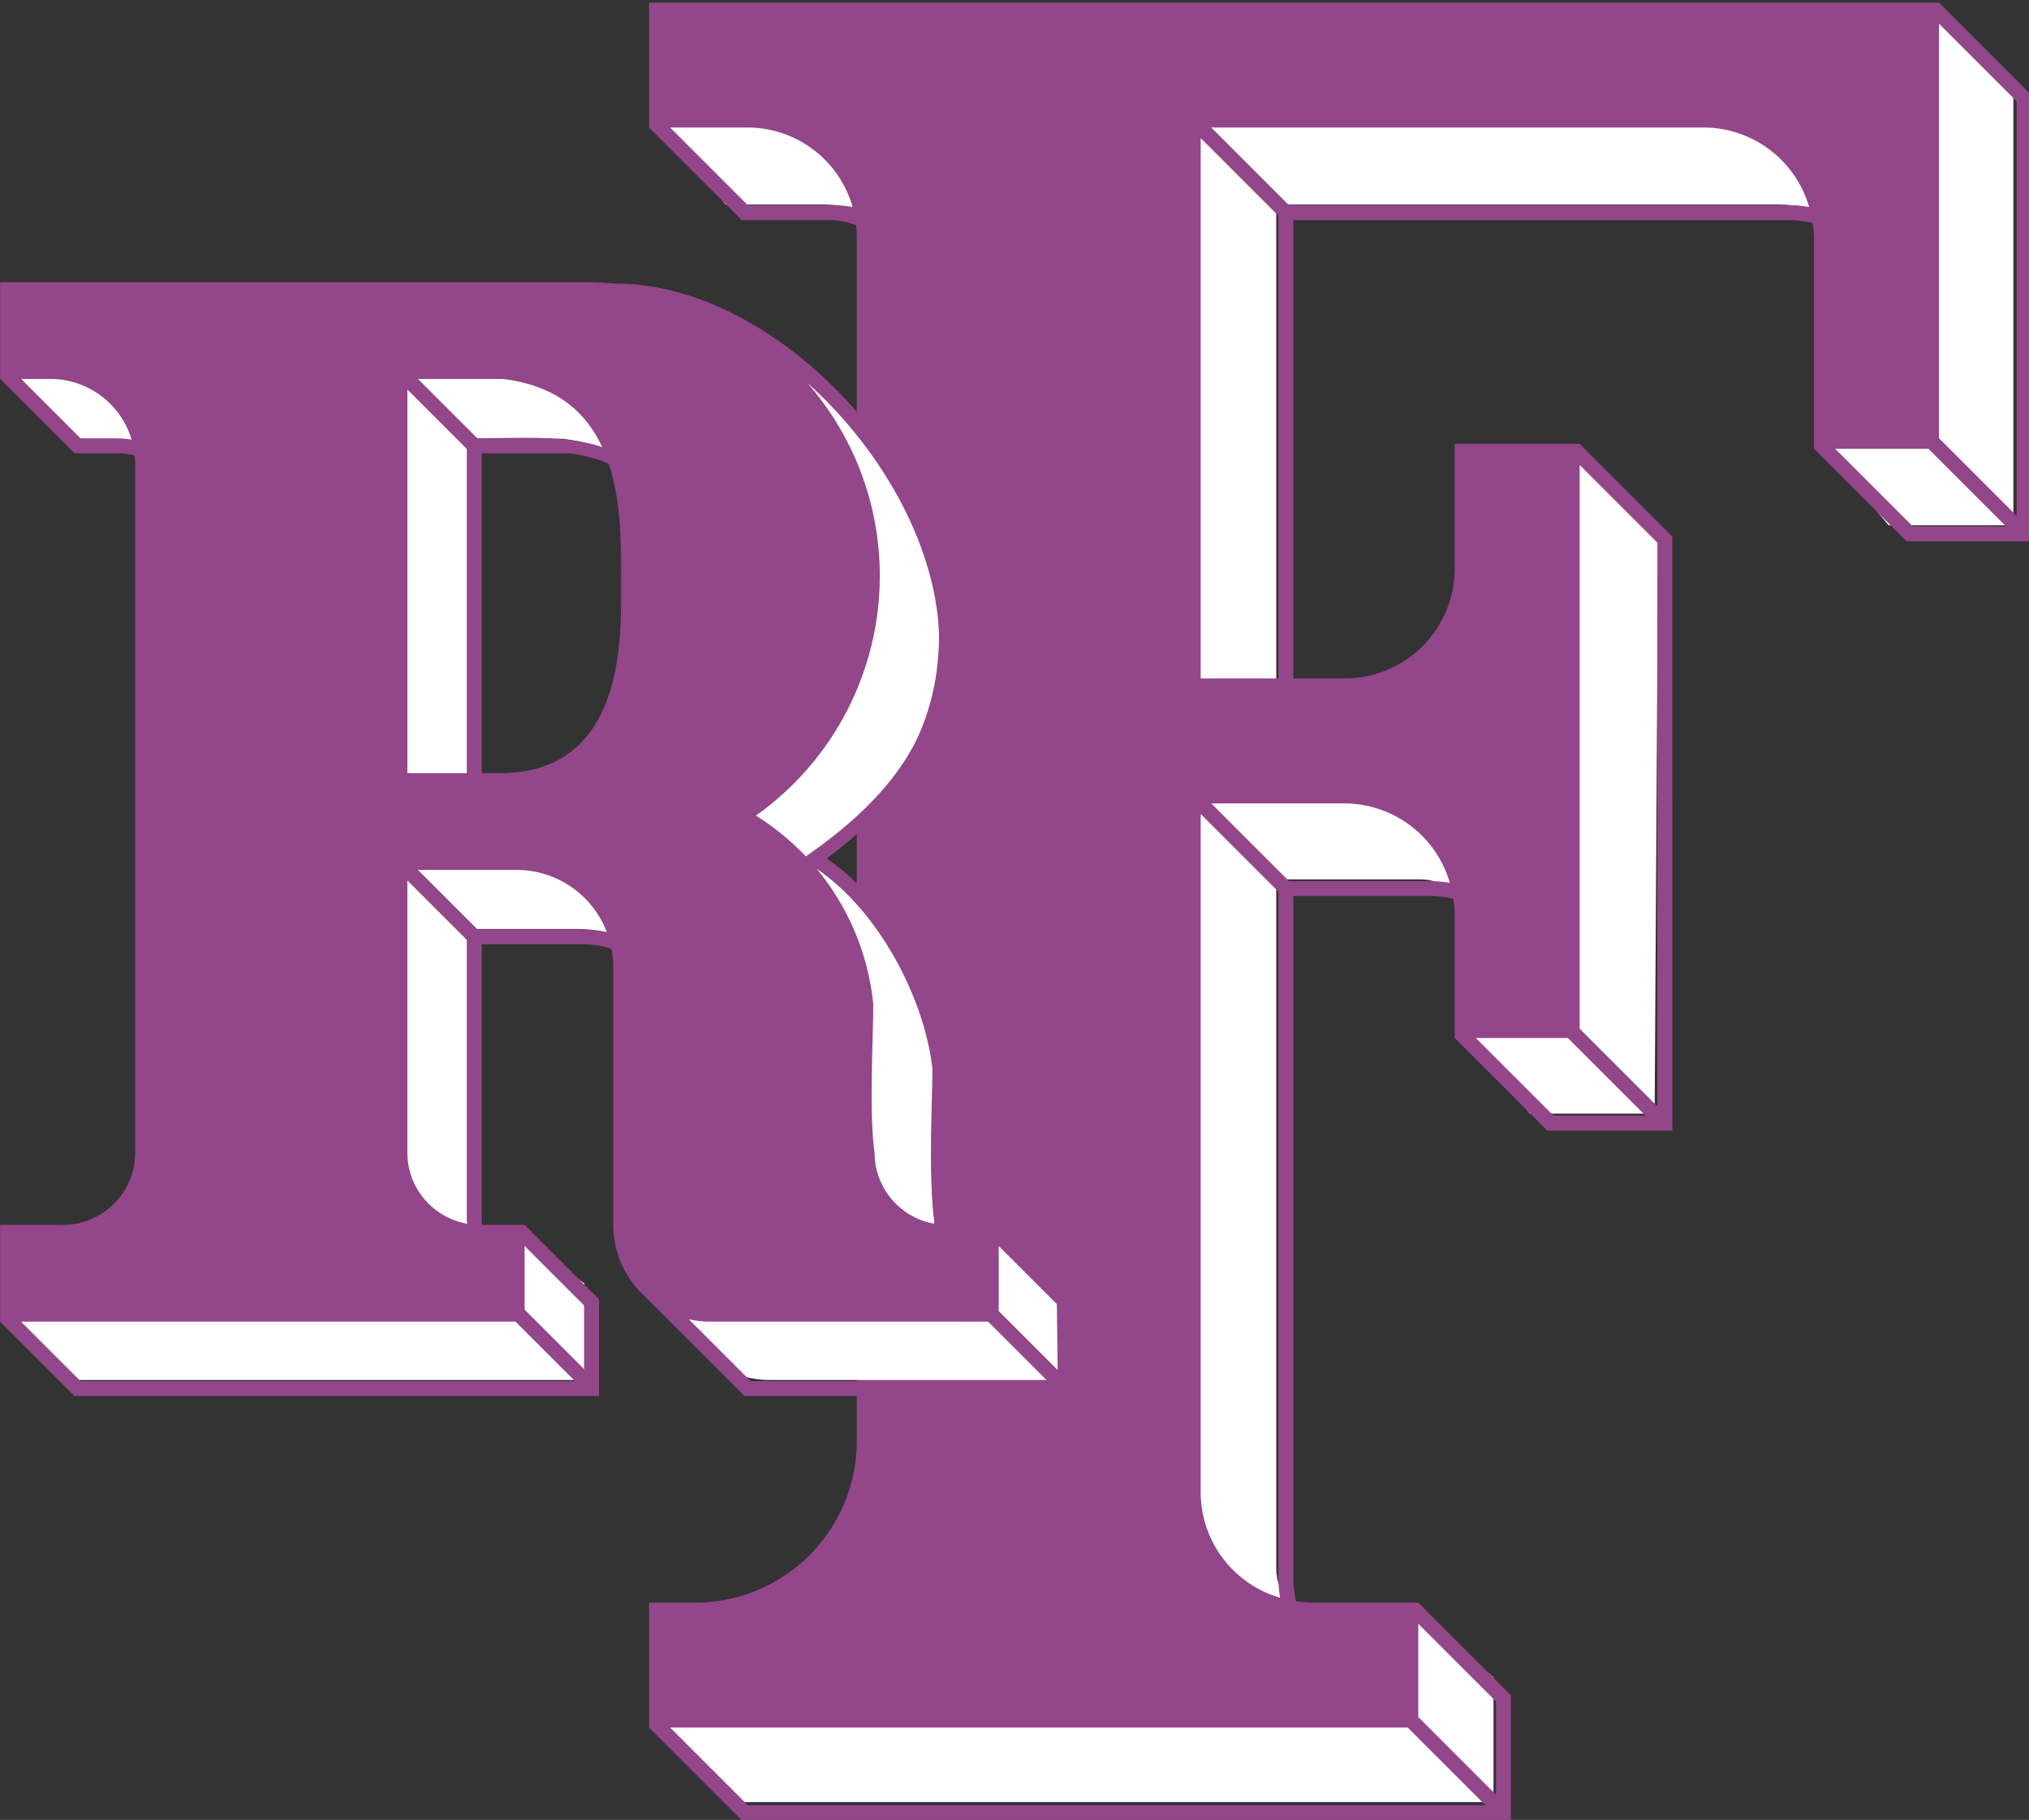
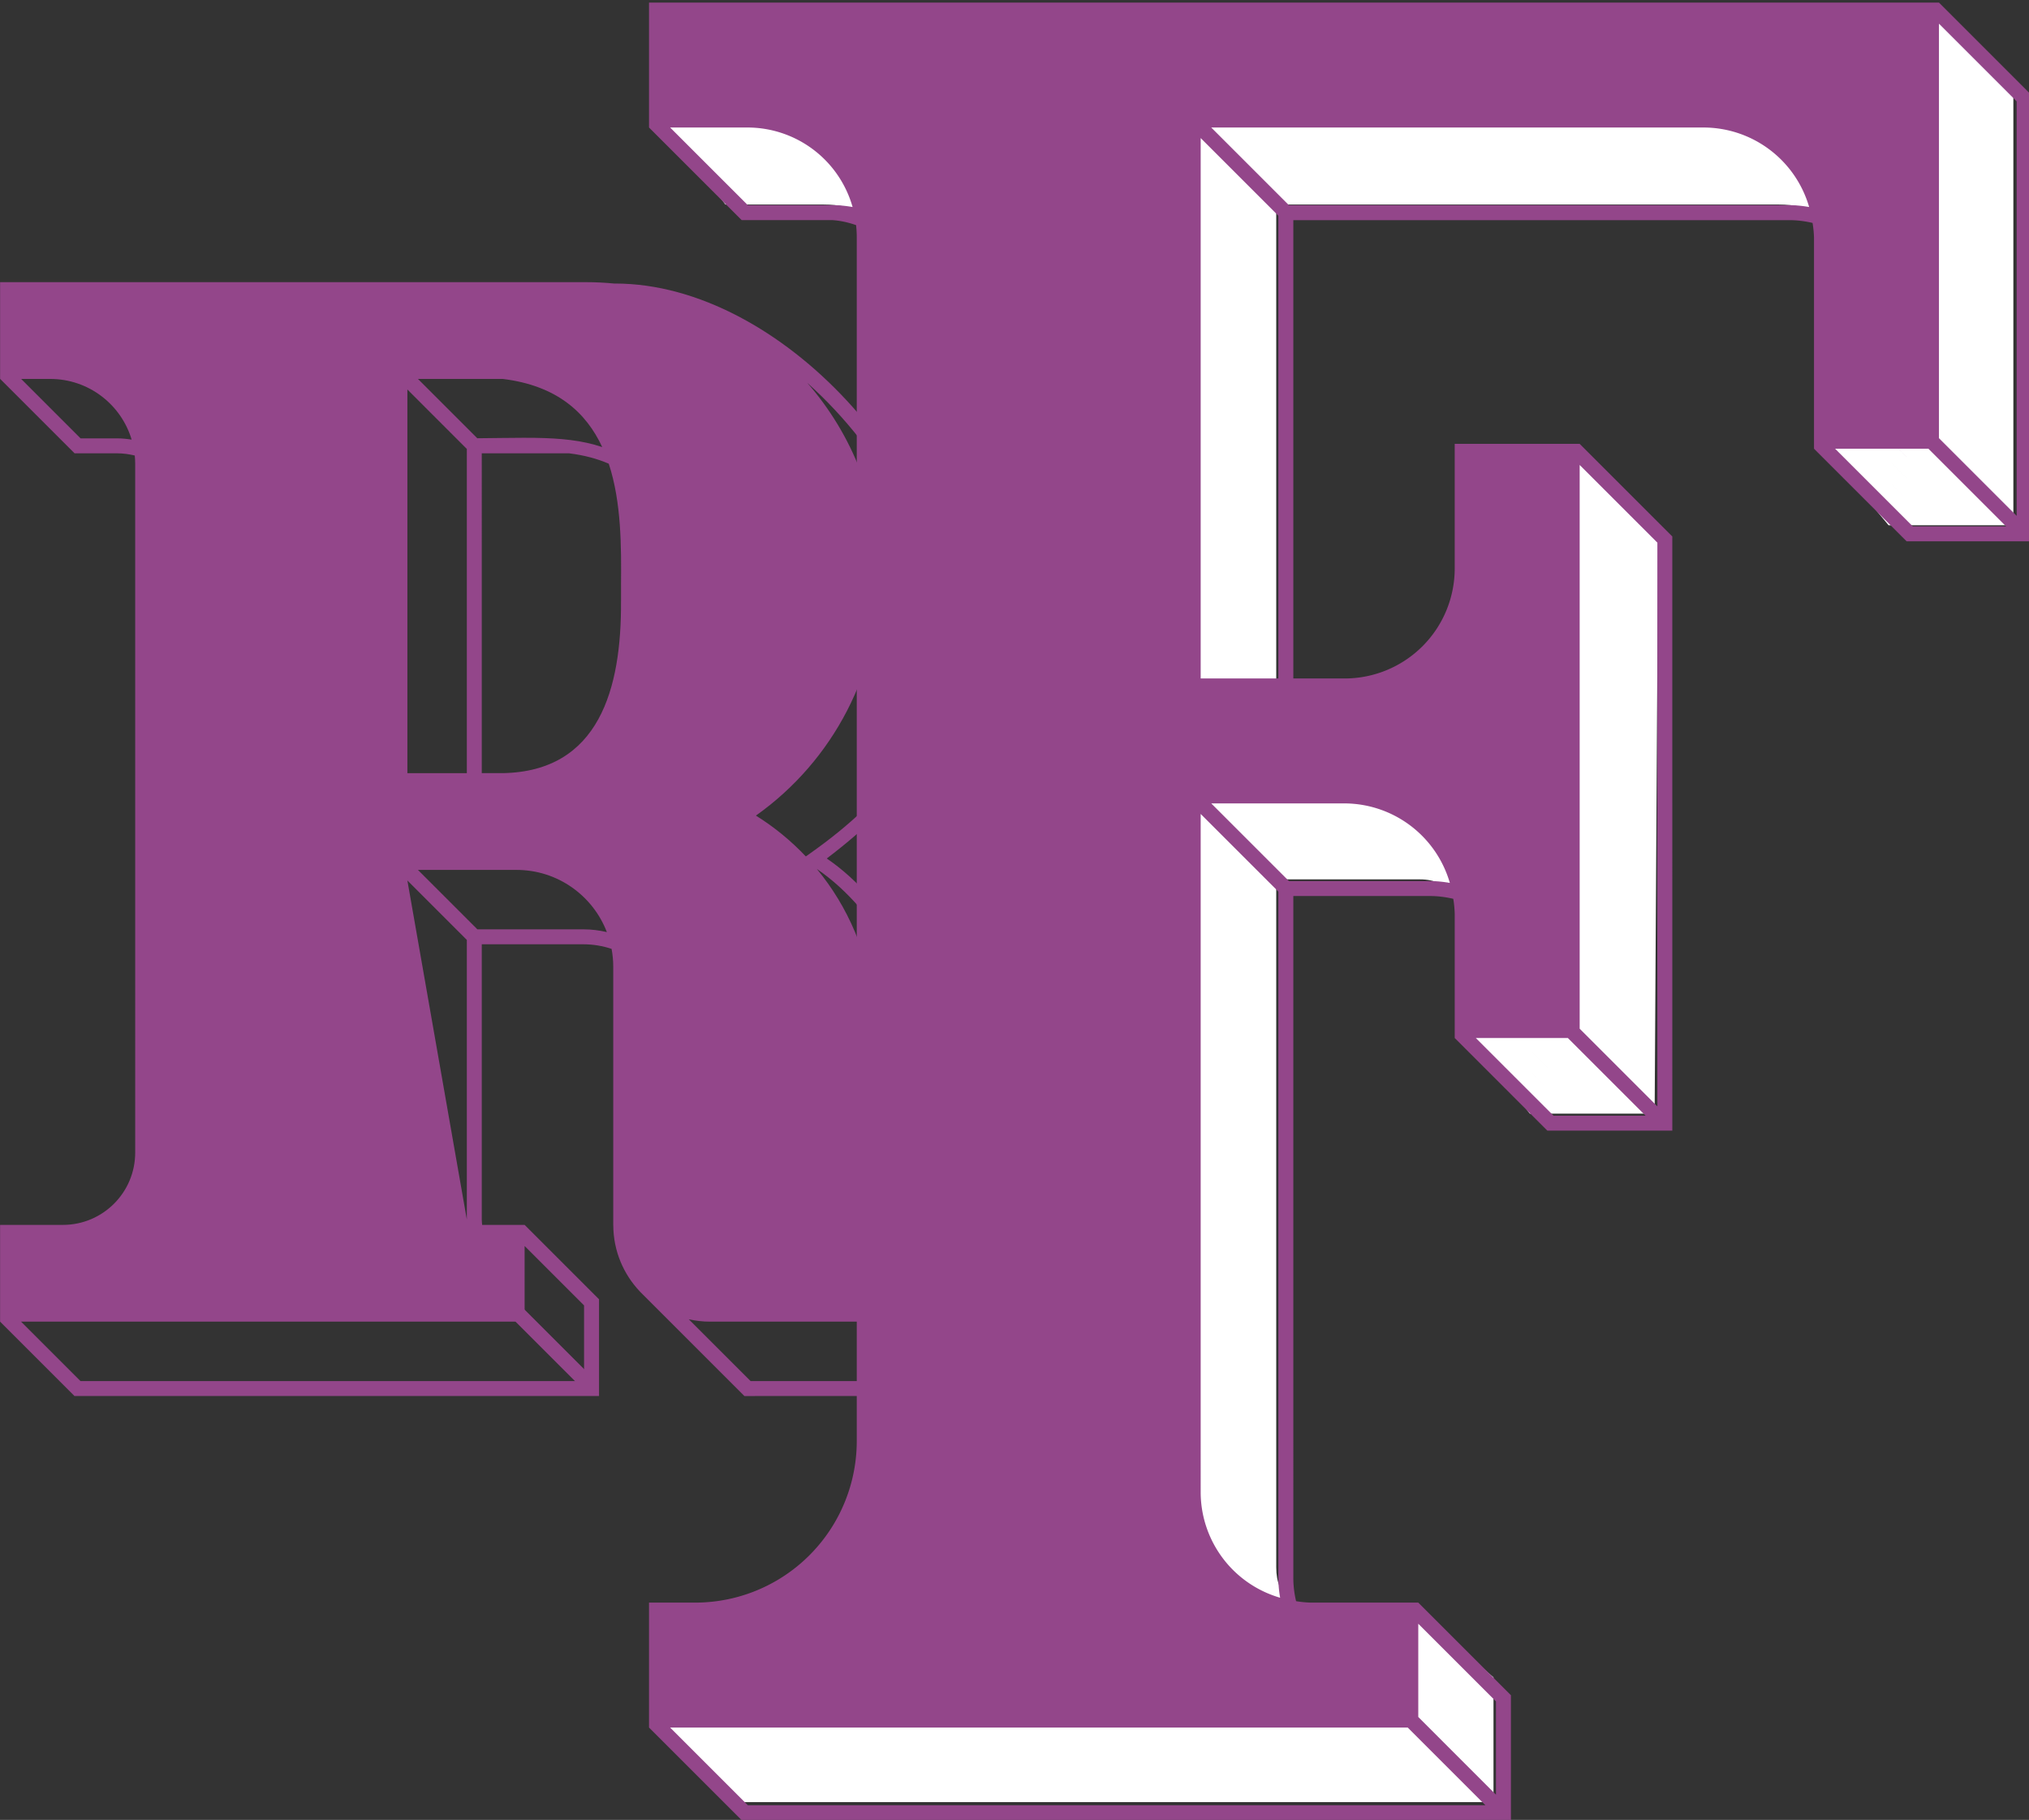
<svg xmlns="http://www.w3.org/2000/svg" xmlns:ns1="http://www.inkscape.org/namespaces/inkscape" xmlns:ns2="http://sodipodi.sourceforge.net/DTD/sodipodi-0.dtd" width="175mm" height="157mm" viewBox="0 0 175 157" version="1.1" id="svg10265" ns1:version="1.1 (c68e22c387, 2021-05-23)" ns2:docname="Logo of the Rhodesian Front.svg">
  <rect x="0" y="0" width="175" height="157" fill="#333333" stroke="none" />
  <ns2:namedview id="namedview10267" pagecolor="#ffffff" bordercolor="#666666" borderopacity="1.0" ns1:pageshadow="2" ns1:pageopacity="0.0" ns1:pagecheckerboard="0" ns1:document-units="mm" showgrid="false" ns1:zoom="0.70710678" ns1:cx="318.19805" ns1:cy="286.37825" ns1:window-width="1280" ns1:window-height="697" ns1:window-x="-8" ns1:window-y="-8" ns1:window-maximized="1" ns1:current-layer="svg10265" fit-margin-top="0" fit-margin-left="0" fit-margin-right="0" fit-margin-bottom="0" />
  <defs id="defs10262" />
  <g id="g2966" transform="matrix(0.99,0,0,0.99,-6.424,-17.259)" style="display:inline">
    <path id="path1312" style="fill:#ffffff;fill-opacity:1;stroke-width:0.388;stroke-linejoin:bevel" d="m 63.645,27.309 6.046,7.949 h 8.563 c 5.251,-3.3e-5 9.507,4.256 9.507,9.507 v 104.772 c -4.5e-5,7.766 -6.295,14.061 -14.061,14.061 l -9.957,3.549 5.948,7.32 h 66.912 v -10.87 l -6.875,-5.916 c -5.286,-7e-5 -12.052,1.63 -12.052,-3.656 V 94.063 h 12.524 c 5.286,6.8e-5 3.762,7.806 3.762,13.092 l 5.81,7.32 h 10.87 l 0.304,-50.454 -7.525,-7.039 -3.648,16.639 c -7e-5,5.286 -4.286,9.572 -9.572,9.572 H 117.676 V 35.258 h 43.777 c 5.286,7.3e-5 9.572,4.286 9.572,9.572 l -5.881,11.319 5.881,7.056 h 10.869 V 24.388 l -6.803,-6.058 z" ns2:nodetypes="cccccsccccccccccccccccccccccccc" />
    <path id="path48220" style="color:#000000;fill:#93468a;stroke-width:3.78;-inkscape-stroke:none" d="m 237.857,66.633 v 41.08 0.002 l 6.49,6.488 6.488,6.49 h 0.002 l 12.562,12.564 0.414,0.414 0.002,-0.002 4.504,4.504 h 6.938 22.963 c 2.664,0.182 5.235,0.779 7.709,1.643 a 35.931,35.931 0 0 1 0.223,3.83 v 395.988 a 53.145,53.145 0 0 1 -53.145,53.145 h -15.15 v 41.082 l 22.168,22.166 3.375,3.375 4.916,4.916 h 6.938 26.074 219.885 v -34.139 -6.939 -0.002 l -4.502,-4.5 -0.416,-0.416 -12.562,-12.562 -12.979,-12.98 h -35.359 a 36.178,36.178 0 0 1 -4.814,-0.475 c -0.582,-2.471 -0.904,-5.045 -0.904,-7.703 V 360.428 h 44.873 c 2.658,4e-5 5.23,0.337 7.709,0.916 a 36.178,36.178 0 0 1 0.473,4.805 v 40.969 l 12.98,12.979 12.559,12.562 0.418,0.418 4.5,4.5 h 6.939 34.141 V 273 v -23.863 -6.938 l -4.916,-4.916 -0.846,-0.848 -24.693,-24.693 h -41.082 v 40.969 a 36.178,36.178 0 0 1 -36.178,36.178 H 449.676 V 138.174 h 162.998 c 2.656,4e-5 5.228,0.336 7.705,0.914 a 36.178,36.178 0 0 1 0.473,4.805 v 69.445 0.002 l 12.346,12.346 12.346,12.346 h 0.002 l 0.85,0.85 v 0.002 l 4.912,4.912 h 6.939 34.146 V 240.332 207.5 140.75 104.033 97.096 l -4.918,-4.918 -0.852,-0.852 -24.691,-24.693 z m 424.074,6.939 0.85,0.85 17.756,17.756 4.908,4.908 2.029,2.029 V 235.414 l -0.852,-0.852 -24.691,-24.693 z M 244.799,107.715 h 25.422 a 35.931,35.931 0 0 1 34.561,26.146 c -2.136,-0.37 -4.32,-0.604 -6.561,-0.604 h -27.877 l -2.027,-2.027 -4.916,-4.916 v 0.004 l -9.094,-9.094 z m 177.889,0 h 161.986 a 36.178,36.178 0 0 1 34.58,26.146 c -2.143,-0.37 -4.333,-0.603 -6.58,-0.604 H 448.229 l -16.184,-16.186 z m -3.471,3.469 9.359,9.357 16.184,16.188 V 288.889 H 419.217 Z m 208.574,102.156 h 20.822 l 2.697,2.697 v -0.004 l -2.693,-2.693 h 9.844 l 24.693,24.691 0.854,0.854 h -30.672 l -2.025,-2.025 -4.916,-4.916 v -0.002 l -5.287,-5.287 -12.23,-12.229 z m 18.604,4.719 v 0.004 l 1.652,1.652 3.264,3.264 v -0.004 l -3.262,-3.262 z m -102.582,0.623 0.713,0.713 12.416,12.416 5.473,5.473 4.916,4.916 2.027,2.027 v 185.377 l -9.51,-9.508 -12.977,-12.98 -3.059,-3.057 z M 646.395,225 v 0.004 l 4.916,4.914 z M 422.689,329.971 h 43.863 a 36.178,36.178 0 0 1 34.58,26.145 c -2.144,-0.37 -4.335,-0.603 -6.584,-0.604 H 448.232 L 429.906,337.188 Z m -3.473,3.465 7.221,7.221 18.322,18.322 v 225.623 c 2e-5,2.246 0.212,4.438 0.584,6.574 A 36.178,36.178 0 0 1 419.217,556.602 Z m 90.455,73.682 h 30.262 l 0.145,0.145 3.322,3.324 12.979,12.979 9.094,9.096 h -30.26 l -2.025,-2.025 -4.918,-4.918 v -0.002 l -6.035,-6.035 -3.055,-3.053 z m 18.598,4.715 v 0.004 l 0.904,0.904 4.014,4.014 v -0.004 l -4.012,-4.012 z m 0,6.941 v 0.004 l 4.918,4.916 z m -37.516,180.947 3.879,3.879 5.631,5.629 9.092,9.094 h -0.004 l 4.918,4.916 2.027,2.027 v 30.662 l -9.508,-9.506 -12.977,-12.98 -3.059,-3.059 z m -245.955,34.141 h 242.496 l 3.047,3.049 -0.002,0.002 12.98,12.979 9.512,9.512 h -242.494 l -2.021,-2.021 -4.916,-4.916 v -0.002 l -6.041,-6.041 z m 18.602,11.66 v 0.004 l 4.916,4.914 z" transform="scale(0.265)" />
  </g>
  <g id="g3677" style="display:inline">
    <g id="g47940" transform="matrix(0.99,0,0,0.99,-6.424,-17.259)">
-       <path id="path46933" style="fill:#ffffff;fill-opacity:1;stroke-width:3.263;stroke-linejoin:bevel" d="m 6.914,48.323 4.864,7.343 h 4.356 c 4.084,1.03e-4 7.395,3.311 7.395,7.395 v 59.918 c -7.2e-5,3.473 -2.816,6.289 -6.289,6.289 l -9.842,2.214 4.38,6.204 h 45.626 v -8.419 l -6.209,-4.373 c -3.473,-7e-5 -3.989,1.558 -3.989,-1.916 V 98.383 h 9.489 c 4.649,1.4e-5 8.419,3.769 8.419,8.419 v 3.228 19.258 h 0.003 c 0.011,4.641 3.775,8.398 8.416,8.399 h 25.111 l -0.094,-7.592 -6.117,-5.2 c -3.473,-7e-5 -4.586,1.558 -4.586,-1.916 -0.508,-3.446 -0.104,-10.083 -0.114,-12.95 C 87.042,103.288 83.118,95.65 77.367,92.065 84.124,87.273 88.295,81.098 88.299,72.815 88.299,58.694 77.182,45.66 63.061,45.66 Z m 40.292,7.343 h 8.302 v 0.001 C 65.897,56.936 65.843,66.863 65.789,73.549 h 0.001 v 1.44 h -0.003 c 0.053,7.636 -1.901,14.824 -10.28,14.975 H 47.206 V 72.178 Z" ns2:nodetypes="ccccccccccccccscccccccccccccccccccccccc" />
-       <path id="path20158" style="color:#000000;fill:#93468a;stroke-width:3.78;-inkscape-stroke:none" d="m 24.516,158.572 v 31.791 0.027 h 0.027 l 19.52,19.521 4.938,4.938 0.016,0.016 0.016,-0.016 h 13.951 c 2.007,5e-5 3.937,0.287 5.809,0.723 0.09,0.911 0.139,1.833 0.139,2.768 V 444.803 C 68.929,457.93 58.288,468.572 45.16,468.572 H 24.516 v 31.816 0.002 h 0.002 l 19.545,19.545 4.91,4.91 0.043,0.043 0.043,-0.043 H 221.42 v -28.27 -3.074 -0.473 l -4.916,-4.916 -19.541,-19.541 h -0.002 -13.963 c -0.049,-0.589 -0.127,-1.169 -0.127,-1.771 v -90.502 h 33.41 c 3.244,0 6.354,0.543 9.27,1.51 0.353,1.897 0.547,3.85 0.547,5.85 v 12.201 72.787 h 0.01 c 0.02,8.48 3.362,16.173 8.785,21.865 h -0.01 l 0.23,0.23 c 0.214,0.221 0.432,0.438 0.652,0.652 l 8.045,8.045 4.91,4.91 v 0.002 l 15.58,15.582 4.912,4.912 0.004,0.004 h 3.48 v -0.004 h 3.057 4.16 8.586 88.781 V 511.125 493.502 493.029 l -4.916,-4.916 -19.541,-19.541 h -16.219 c -0.05,-0.589 -0.131,-1.169 -0.131,-1.771 v -0.178 l -0.029,-0.176 c -0.908,-6.159 -0.894,-15.704 -0.688,-24.951 0.206,-9.247 0.596,-18.186 0.281,-23.777 l -0.008,-0.051 v -0.061 c -2.574,-25.175 -18.875,-55.4 -39.746,-69.52 24.625,-18.684 41.886,-39.85 41.9,-70.883 -10e-4,-54.697 -56.771,-118.181 -111.469,-118.18 l -0.137,0.016 c -3.122,-0.304 -6.286,-0.469 -9.488,-0.469 z m 6.922,31.818 h 9.543 c 12.657,3.2e-4 23.344,8.417 26.783,19.957 -1.562,-0.249 -3.151,-0.414 -4.781,-0.414 H 50.986 l -0.004,0.004 -0.004,-0.004 -2.008,-2.008 -4.908,-4.908 z m 130.451,0 h 27.904 v 0.004 c 17.743,2.168 27.411,11.027 32.678,22.408 -6.56,-2.237 -13.796,-2.909 -21.951,-3.031 -1.282,-0.019 -2.586,-0.026 -3.914,-0.023 -4.694,0.009 -9.894,0.107 -15.207,0.15 z m 127.955,1.25 c 25.29,22.616 43.425,55.582 43.426,85.564 -0.014,30.514 -17.276,51.35 -42.166,69.002 l -1.699,1.203 c -4.821,-5.106 -10.321,-9.631 -16.408,-13.426 25.537,-18.111 40.718,-47.472 40.732,-78.779 -4.6e-4,-24.346 -9.025,-46.572 -23.885,-63.564 z m -131.428,2.223 19.547,19.549 v 61.387 45.223 h -19.547 v -67.225 z m 24.455,20.986 h 28.686 c 5.062,0.624 9.345,1.816 13.064,3.416 4.213,12.764 4.128,27.635 4.031,39.713 h 0.004 v 5.443 h -0.01 c 0.2,28.859 -7.183,56.029 -38.854,56.6 h -6.922 v -45.223 z m 110.156,136.672 c 20.194,13.689 35.636,42.557 38.102,66.553 0.28,5.063 -0.072,14.033 -0.279,23.311 -0.206,9.217 -0.251,18.675 0.73,25.527 0.002,0.437 0.084,0.852 0.107,1.283 -11.171,-1.945 -19.672,-11.665 -19.672,-23.393 -1.919,-13.026 -0.394,-38.109 -0.432,-48.943 -1.686,-16.486 -8.25,-31.863 -18.557,-44.338 z m -131.139,0.318 h 32.391 c 13.566,4e-5 25.142,8.494 29.719,20.451 -2.485,-0.575 -5.06,-0.908 -7.717,-0.908 h -34.848 z m -3.473,3.473 19.547,19.549 v 91.939 c 1e-5,0.474 0.084,0.925 0.109,1.393 -11.163,-1.951 -19.656,-11.669 -19.656,-23.391 z m 38.545,120.197 12.604,12.604 4.916,4.916 2.023,2.023 v 24.883 H 50.957 l -1.986,-1.986 -4.908,-4.908 -6.797,-6.797 -5.854,-5.854 H 196.961 Z m 155.863,0.008 12.596,12.596 4.916,4.916 2.029,2.029 v 21.402 l -19.541,-19.543 z m -101.891,24.092 c 2.248,0.504 4.582,0.781 6.982,0.781 h 91.428 l 19.543,19.545 h -88.973 c -0.013,-10e-6 -0.026,-0.002 -0.039,-0.002 h -8.617 l -15.584,-15.582 -3.477,-3.477 z" transform="scale(0.265)" />
+       <path id="path20158" style="color:#000000;fill:#93468a;stroke-width:3.78;-inkscape-stroke:none" d="m 24.516,158.572 v 31.791 0.027 h 0.027 l 19.52,19.521 4.938,4.938 0.016,0.016 0.016,-0.016 h 13.951 c 2.007,5e-5 3.937,0.287 5.809,0.723 0.09,0.911 0.139,1.833 0.139,2.768 V 444.803 C 68.929,457.93 58.288,468.572 45.16,468.572 H 24.516 v 31.816 0.002 h 0.002 l 19.545,19.545 4.91,4.91 0.043,0.043 0.043,-0.043 H 221.42 v -28.27 -3.074 -0.473 l -4.916,-4.916 -19.541,-19.541 h -0.002 -13.963 c -0.049,-0.589 -0.127,-1.169 -0.127,-1.771 v -90.502 h 33.41 c 3.244,0 6.354,0.543 9.27,1.51 0.353,1.897 0.547,3.85 0.547,5.85 v 12.201 72.787 h 0.01 c 0.02,8.48 3.362,16.173 8.785,21.865 h -0.01 l 0.23,0.23 c 0.214,0.221 0.432,0.438 0.652,0.652 l 8.045,8.045 4.91,4.91 v 0.002 l 15.58,15.582 4.912,4.912 0.004,0.004 h 3.48 v -0.004 h 3.057 4.16 8.586 88.781 V 511.125 493.502 493.029 l -4.916,-4.916 -19.541,-19.541 h -16.219 c -0.05,-0.589 -0.131,-1.169 -0.131,-1.771 v -0.178 l -0.029,-0.176 c -0.908,-6.159 -0.894,-15.704 -0.688,-24.951 0.206,-9.247 0.596,-18.186 0.281,-23.777 l -0.008,-0.051 v -0.061 c -2.574,-25.175 -18.875,-55.4 -39.746,-69.52 24.625,-18.684 41.886,-39.85 41.9,-70.883 -10e-4,-54.697 -56.771,-118.181 -111.469,-118.18 l -0.137,0.016 c -3.122,-0.304 -6.286,-0.469 -9.488,-0.469 z m 6.922,31.818 h 9.543 c 12.657,3.2e-4 23.344,8.417 26.783,19.957 -1.562,-0.249 -3.151,-0.414 -4.781,-0.414 H 50.986 l -0.004,0.004 -0.004,-0.004 -2.008,-2.008 -4.908,-4.908 z m 130.451,0 h 27.904 v 0.004 c 17.743,2.168 27.411,11.027 32.678,22.408 -6.56,-2.237 -13.796,-2.909 -21.951,-3.031 -1.282,-0.019 -2.586,-0.026 -3.914,-0.023 -4.694,0.009 -9.894,0.107 -15.207,0.15 z m 127.955,1.25 c 25.29,22.616 43.425,55.582 43.426,85.564 -0.014,30.514 -17.276,51.35 -42.166,69.002 l -1.699,1.203 c -4.821,-5.106 -10.321,-9.631 -16.408,-13.426 25.537,-18.111 40.718,-47.472 40.732,-78.779 -4.6e-4,-24.346 -9.025,-46.572 -23.885,-63.564 z m -131.428,2.223 19.547,19.549 v 61.387 45.223 h -19.547 v -67.225 z m 24.455,20.986 h 28.686 c 5.062,0.624 9.345,1.816 13.064,3.416 4.213,12.764 4.128,27.635 4.031,39.713 h 0.004 v 5.443 h -0.01 c 0.2,28.859 -7.183,56.029 -38.854,56.6 h -6.922 v -45.223 z m 110.156,136.672 c 20.194,13.689 35.636,42.557 38.102,66.553 0.28,5.063 -0.072,14.033 -0.279,23.311 -0.206,9.217 -0.251,18.675 0.73,25.527 0.002,0.437 0.084,0.852 0.107,1.283 -11.171,-1.945 -19.672,-11.665 -19.672,-23.393 -1.919,-13.026 -0.394,-38.109 -0.432,-48.943 -1.686,-16.486 -8.25,-31.863 -18.557,-44.338 z m -131.139,0.318 h 32.391 c 13.566,4e-5 25.142,8.494 29.719,20.451 -2.485,-0.575 -5.06,-0.908 -7.717,-0.908 h -34.848 z m -3.473,3.473 19.547,19.549 v 91.939 z m 38.545,120.197 12.604,12.604 4.916,4.916 2.023,2.023 v 24.883 H 50.957 l -1.986,-1.986 -4.908,-4.908 -6.797,-6.797 -5.854,-5.854 H 196.961 Z m 155.863,0.008 12.596,12.596 4.916,4.916 2.029,2.029 v 21.402 l -19.541,-19.543 z m -101.891,24.092 c 2.248,0.504 4.582,0.781 6.982,0.781 h 91.428 l 19.543,19.545 h -88.973 c -0.013,-10e-6 -0.026,-0.002 -0.039,-0.002 h -8.617 l -15.584,-15.582 -3.477,-3.477 z" transform="scale(0.265)" />
      <path style="color:#000000;fill:#93468a;-inkscape-stroke:none" d="m 51.859,131.223 -0.918,0.92 6.533,6.533 0.918,-0.92 z" id="path40990" />
    </g>
  </g>
</svg>